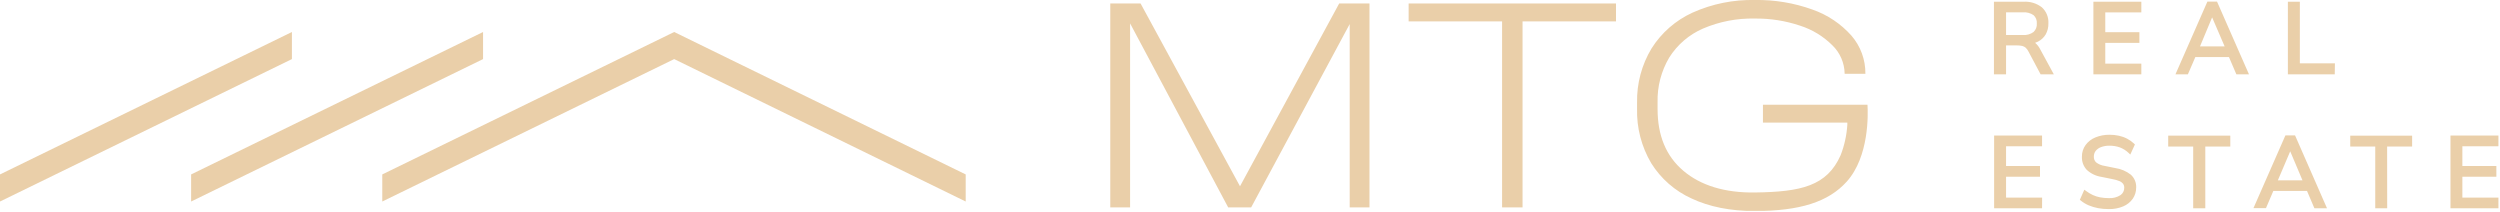
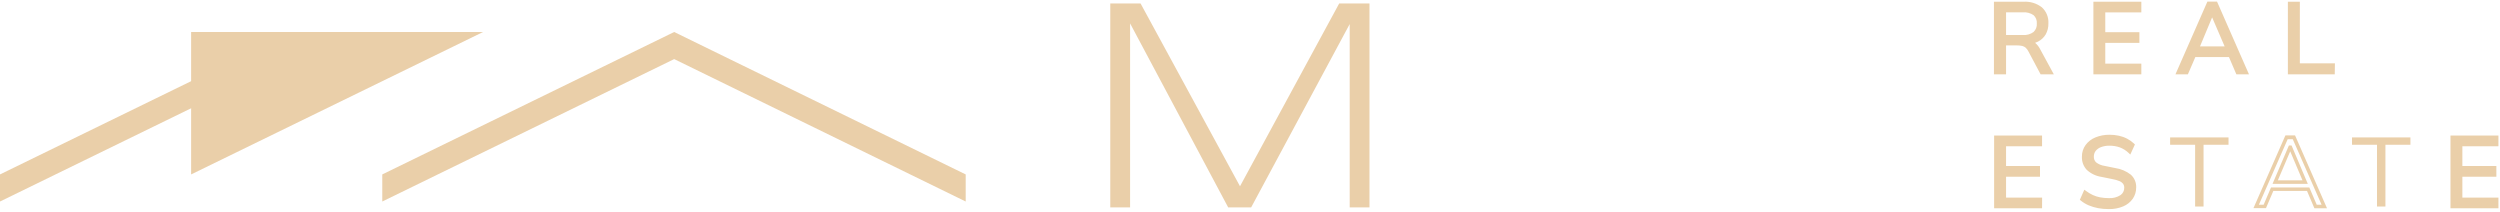
<svg xmlns="http://www.w3.org/2000/svg" width="825" height="70" viewBox="0 0 825 70" fill="none">
  <g clip-path="url(#clip0_318_91)">
    <path d="M445.4 68.44H451.93V1.15H441.93L409.2 61.47L376.39 1.15H366.39V68.44H372.93V7.72L405.3 68.44H412.88L445.4 7.94V68.44Z" fill="#EACFA9" />
-     <path d="M495.69 68.44H502.44V7.06H533.28V1.15H464.85V7.06H495.69V68.44Z" fill="#EACFA9" />
-     <path d="M579.11 3.96324e-05C572.026 -0.154 564.996 1.271 558.53 4.17C552.963 6.709 548.26 10.822 545 16C541.761 21.382 540.108 27.57 540.23 33.85V35.85C540.067 42.169 541.685 48.407 544.9 53.85C548.101 58.976 552.75 63.038 558.26 65.52C564.07 68.25 571.05 69.64 579 69.64C594 69.64 603.37 66.64 609.41 59.95C616.87 51.67 616.46 37.6 616.27 34.56H581.77V40.46H609.62V41.15C609.407 44.608 608.658 48.012 607.4 51.24C602.9 61.36 594.4 63.32 579.15 63.52C569.23 63.66 561.27 61.24 555.51 56.36C549.75 51.48 547 44.68 547 35.94V33.75C546.872 28.571 548.203 23.46 550.84 19C553.509 14.754 557.399 11.415 562 9.42C567.402 7.112 573.237 5.986 579.11 6.12C584.169 6.062 589.202 6.853 594 8.46C598.049 9.748 601.729 11.991 604.73 15C607.233 17.446 608.671 20.781 608.73 24.28V24.36H615.58V24.28C615.619 19.699 613.991 15.26 611 11.79C607.507 7.853 603.062 4.878 598.09 3.15C592.006 0.96 585.575 -0.107 579.11 3.96324e-05Z" fill="#EACFA9" />
    <path d="M671.29 14.55C670.855 14.238 670.35 14.036 669.82 13.96C670.704 13.846 671.565 13.593 672.37 13.21C673.331 12.726 674.133 11.977 674.68 11.05C675.243 10.029 675.523 8.876 675.49 7.71C675.542 6.802 675.389 5.894 675.043 5.052C674.697 4.211 674.166 3.458 673.49 2.85C671.869 1.62 669.86 1.017 667.83 1.15H658.61V24H661.39V14.41H665.6C666.215 14.398 666.83 14.462 667.43 14.6C667.925 14.725 668.384 14.965 668.77 15.3C669.215 15.705 669.575 16.195 669.83 16.74L673.74 24H676.74L672.74 16.5C672.39 15.76 671.898 15.098 671.29 14.55ZM661.42 12.15V3.48H667.5C668.916 3.359 670.33 3.734 671.5 4.54C671.946 4.948 672.293 5.451 672.517 6.012C672.74 6.573 672.834 7.178 672.79 7.78C672.833 8.385 672.742 8.992 672.522 9.558C672.303 10.123 671.96 10.633 671.52 11.05C670.39 11.865 669.009 12.254 667.62 12.15H661.42Z" fill="#EACFA9" />
    <path d="M677.76 24.53H673.4L669.4 17.01C669.17 16.534 668.855 16.103 668.47 15.74C668.15 15.465 667.77 15.27 667.36 15.17C666.81 15.039 666.245 14.979 665.68 14.99H662V24.53H658V0.57H667.8C669.955 0.441 672.084 1.09 673.8 2.4C674.534 3.068 675.11 3.891 675.485 4.81C675.86 5.729 676.026 6.719 675.97 7.71C676.006 8.977 675.702 10.23 675.09 11.34C674.487 12.365 673.602 13.194 672.54 13.73C672.233 13.885 671.915 14.019 671.59 14.13C672.247 14.688 672.79 15.367 673.19 16.13L677.76 24.53ZM674.09 23.37H675.81L672.26 16.72C671.936 16.07 671.483 15.492 670.93 15.02C670.579 14.758 670.165 14.593 669.73 14.54L668.36 14.32C668.658 14.46 668.934 14.642 669.18 14.86C669.682 15.312 670.09 15.86 670.38 16.47L674.09 23.37ZM659.23 23.37H660.84V13.83H665.63C665.98 13.83 666.31 13.83 666.63 13.83L669.74 13.34C670.563 13.242 671.363 13.009 672.11 12.65C672.979 12.221 673.702 11.547 674.19 10.71C674.691 9.791 674.943 8.757 674.92 7.71C674.978 6.888 674.849 6.063 674.542 5.297C674.236 4.532 673.76 3.845 673.15 3.29C671.632 2.157 669.76 1.604 667.87 1.73H659.24L659.23 23.37ZM667.57 12.73H660.84V2.89H667.5C669.035 2.784 670.56 3.207 671.82 4.09C672.336 4.55 672.74 5.121 673.002 5.76C673.263 6.4 673.376 7.091 673.33 7.78C673.373 8.469 673.263 9.16 673.007 9.801C672.751 10.443 672.356 11.02 671.85 11.49C670.615 12.397 669.098 12.837 667.57 12.73ZM662 11.56H667.56C668.811 11.653 670.055 11.299 671.07 10.56C671.451 10.202 671.747 9.763 671.934 9.274C672.121 8.786 672.195 8.261 672.15 7.74C672.191 7.232 672.116 6.722 671.931 6.247C671.745 5.772 671.454 5.346 671.08 5C670.027 4.292 668.765 3.96 667.5 4.06H662V11.56Z" fill="#EACFA9" />
    <path d="M691.4 23.95H706.05V21.59H694.15V13.57H705.37V11.21H694.15V3.51H706.05V1.15H691.4V23.95Z" fill="#EACFA9" />
    <path d="M706.64 24.53H690.82V0.57H706.64V4.09H694.74V10.62H706V14.15H694.74V21H706.64V24.53ZM692 23.37H705.48V22.17H693.58V13H704.8V11.79H693.57V2.93H705.47V1.73H692V23.37Z" fill="#EACFA9" />
    <path d="M728.82 1.15L718.82 23.95H721.67L724.1 18.26H736L738.39 24H741.27L731.27 1.2L728.82 1.15ZM730 4.35H730.1L735 15.9H725.11L730 4.35Z" fill="#EACFA9" />
    <path d="M742.16 24.53H738L735.56 18.84H724.46L722 24.53H717.9L728.44 0.53H731.62L742.16 24.53ZM738.78 23.37H740.37L730.86 1.73H729.2L719.69 23.37H721.25L723.69 17.67H736.34L738.78 23.37ZM735.84 16.48H724.19L729.6 3.77H730.47L735.84 16.48ZM726 15.31H734.13L730 5.73L726 15.31Z" fill="#EACFA9" />
    <path d="M758.31 21.49V1.15H755.53V23.95H769.89V21.49H758.31Z" fill="#EACFA9" />
    <path d="M770.47 24.53H755V0.57H758.95V20.91H770.52L770.47 24.53ZM756.11 23.37H769.31V22.08H757.73V1.73H756.11V23.37Z" fill="#EACFA9" />
    <path d="M658.64 68.15H673.29V65.79H661.39V57.77H672.61V55.41H661.39V47.71H673.29V45.35H658.64V68.15Z" fill="#EACFA9" />
    <path d="M673.88 68.73H658.06V44.73H673.88V48.26H662V54.79H673.2V58.32H662V65.2H673.9L673.88 68.73ZM659.23 67.56H672.71V66.37H660.81V57.18H672V56H660.81V47.13H672.71V45.93H659.23V67.56Z" fill="#EACFA9" />
    <path d="M697.9 56.05L694.41 55.34C693.27 55.177 692.193 54.714 691.29 54C690.976 53.7 690.732 53.335 690.573 52.931C690.414 52.527 690.345 52.093 690.37 51.66C690.351 50.853 690.605 50.064 691.09 49.42C691.614 48.77 692.306 48.276 693.09 47.99C694.049 47.633 695.067 47.463 696.09 47.49C697.329 47.47 698.561 47.67 699.73 48.08C700.869 48.507 701.91 49.16 702.79 50L703.79 47.77C703.164 47.17 702.457 46.662 701.69 46.26C700.872 45.834 700.001 45.518 699.1 45.32C698.114 45.113 697.108 45.013 696.1 45.02C694.583 44.992 693.076 45.271 691.67 45.84C690.474 46.325 689.436 47.132 688.67 48.17C687.943 49.194 687.564 50.424 687.59 51.68C687.549 52.402 687.653 53.125 687.895 53.807C688.137 54.489 688.513 55.115 689 55.65C690.264 56.806 691.845 57.555 693.54 57.8L697.06 58.51C697.947 58.65 698.813 58.899 699.64 59.25C700.207 59.491 700.701 59.877 701.07 60.37C701.39 60.852 701.551 61.422 701.53 62C701.546 62.563 701.424 63.122 701.175 63.627C700.925 64.133 700.556 64.57 700.1 64.9C698.854 65.708 697.382 66.093 695.9 66C694.911 66.005 693.923 65.918 692.95 65.74C692.07 65.576 691.213 65.304 690.4 64.93C689.576 64.551 688.795 64.085 688.07 63.54L687.07 65.81C687.806 66.403 688.62 66.891 689.49 67.26C690.454 67.668 691.46 67.966 692.49 68.15C693.621 68.363 694.769 68.467 695.92 68.46C697.459 68.495 698.988 68.209 700.41 67.62C701.587 67.135 702.602 66.327 703.34 65.29C704.017 64.287 704.366 63.099 704.34 61.89C704.372 61.186 704.247 60.484 703.976 59.834C703.704 59.184 703.293 58.602 702.77 58.13C701.359 57.019 699.678 56.302 697.9 56.05Z" fill="#EACFA9" />
    <path d="M695.9 69C694.713 69.007 693.528 68.903 692.36 68.69C691.297 68.488 690.258 68.177 689.26 67.76C688.34 67.367 687.479 66.849 686.7 66.22L686.35 65.94L687.83 62.6L688.42 63.03C689.109 63.553 689.854 63.999 690.64 64.36C691.411 64.716 692.224 64.975 693.06 65.13C693.997 65.299 694.948 65.383 695.9 65.38C697.267 65.469 698.626 65.119 699.78 64.38C700.161 64.112 700.472 63.755 700.684 63.341C700.897 62.926 701.005 62.466 701 62C701.023 61.541 700.9 61.086 700.65 60.7C700.339 60.292 699.925 59.975 699.45 59.78C698.671 59.452 697.855 59.221 697.02 59.09L693.48 58.37C691.667 58.102 689.977 57.293 688.63 56.05C688.091 55.47 687.672 54.788 687.397 54.045C687.122 53.302 686.998 52.512 687.03 51.72C687.004 50.341 687.425 48.99 688.23 47.87C689.063 46.739 690.196 45.863 691.5 45.34C692.976 44.743 694.558 44.447 696.15 44.47C697.192 44.465 698.231 44.572 699.25 44.79C700.204 44.998 701.126 45.334 701.99 45.79C702.804 46.214 703.554 46.749 704.22 47.38L704.52 47.67L703 51L702.41 50.44C701.585 49.657 700.613 49.046 699.55 48.64C698.444 48.255 697.28 48.066 696.11 48.08C695.169 48.06 694.233 48.217 693.35 48.54C692.658 48.789 692.047 49.221 691.58 49.79C691.17 50.33 690.955 50.992 690.97 51.67C690.948 52.023 691.002 52.377 691.13 52.706C691.258 53.036 691.456 53.334 691.71 53.58C692.539 54.21 693.518 54.613 694.55 54.75L698.04 55.46C699.915 55.728 701.688 56.483 703.18 57.65C703.763 58.179 704.222 58.829 704.526 59.555C704.83 60.28 704.972 61.064 704.94 61.85C704.956 63.178 704.565 64.48 703.82 65.58C703.022 66.705 701.924 67.582 700.65 68.11C699.146 68.734 697.528 69.037 695.9 69ZM687.79 65.59C688.391 66.024 689.038 66.389 689.72 66.68C690.64 67.067 691.599 67.356 692.58 67.54C693.676 67.737 694.787 67.834 695.9 67.83C697.36 67.866 698.811 67.597 700.16 67.04C701.233 66.596 702.161 65.862 702.84 64.92C703.452 64.015 703.77 62.943 703.75 61.85C703.781 61.228 703.674 60.608 703.437 60.032C703.2 59.456 702.839 58.94 702.38 58.52C701.042 57.493 699.46 56.832 697.79 56.6L694.29 55.89C693.047 55.72 691.873 55.219 690.89 54.44C690.52 54.083 690.23 53.651 690.039 53.174C689.848 52.696 689.759 52.184 689.78 51.67C689.764 50.736 690.063 49.823 690.63 49.08C691.225 48.337 692.014 47.773 692.91 47.45C693.927 47.074 695.006 46.891 696.09 46.91C697.397 46.894 698.697 47.107 699.93 47.54C700.888 47.898 701.78 48.411 702.57 49.06L703.08 47.93C702.571 47.487 702.011 47.107 701.41 46.8C700.639 46.398 699.819 46.099 698.97 45.91C698.033 45.713 697.078 45.616 696.12 45.62C694.682 45.594 693.253 45.859 691.92 46.4C690.814 46.839 689.851 47.576 689.14 48.53C688.478 49.453 688.128 50.564 688.14 51.7C688.108 52.343 688.204 52.985 688.424 53.589C688.644 54.194 688.983 54.748 689.42 55.22C690.606 56.289 692.081 56.985 693.66 57.22L697.18 57.93C698.108 58.081 699.015 58.343 699.88 58.71C700.557 58.977 701.148 59.422 701.59 60C701.973 60.595 702.165 61.293 702.14 62C702.16 62.652 702.02 63.299 701.732 63.885C701.445 64.471 701.018 64.977 700.49 65.36C699.13 66.245 697.519 66.666 695.9 66.56C694.894 66.564 693.889 66.474 692.9 66.29C691.97 66.125 691.066 65.839 690.21 65.44C689.569 65.161 688.953 64.826 688.37 64.44L687.79 65.59Z" fill="#EACFA9" />
    <path d="M716.14 47.77H724.39V68.15H727.17V47.77H735.41V45.35H716.14V47.77Z" fill="#EACFA9" />
-     <path d="M727.75 68.73H723.75V48.36H715.51V44.76H736V48.36H727.75V68.73ZM725 67.56H726.62V47.19H734.86V45.93H716.76V47.19H725V67.56Z" fill="#EACFA9" />
-     <path d="M754.56 45.35L744.56 68.15H747.4L749.84 62.46H761.7L764.13 68.15H767L757 45.35H754.56ZM755.72 48.55H755.82L760.7 60.09H750.81L755.72 48.55Z" fill="#EACFA9" />
    <path d="M767.91 68.73H763.75L761.31 63H750.2L747.77 68.69H743.64L754.18 44.69H757.37L767.91 68.73ZM764.52 67.56H766.12L756.61 45.93H754.94L745.43 67.56H747L749.43 61.87H762.08L764.52 67.56ZM761.58 60.68H749.93L755.34 48H756.21L761.58 60.68ZM751.69 59.51H759.82L755.77 49.93L751.69 59.51Z" fill="#EACFA9" />
    <path d="M776.16 47.77H784.41V68.15H787.19V47.77H795.44V45.35H776.16V47.77Z" fill="#EACFA9" />
-     <path d="M787.77 68.73H783.83V48.36H775.58V44.76H796V48.36H787.75L787.77 68.73ZM785 67.56H786.62V47.19H794.86V45.93H776.76V47.19H785V67.56Z" fill="#EACFA9" />
    <path d="M823.89 47.71V45.35H809.25V68.15H823.89V65.79H811.99V57.77H823.22V55.41H811.99V47.71H823.89Z" fill="#EACFA9" />
    <path d="M824.48 68.73H808.66V44.73H824.48V48.26H812.58V54.79H823.8V58.32H812.58V65.2H824.48V68.73ZM809.83 67.56H823.31V66.37H811.41V57.18H822.63V56H811.41V47.13H823.31V45.93H809.83V67.56Z" fill="#EACFA9" />
    <path d="M222.48 10.56L126.15 57.56V66.5L222.48 19.5L318.68 66.5V57.56L222.48 10.56Z" fill="#EACFA9" />
    <path d="M96.33 10.56L0 57.56V66.5L96.33 19.5V10.56Z" fill="#EACFA9" />
-     <path d="M159.41 10.56L63.07 57.56V66.5L159.41 19.5V10.56Z" fill="#EACFA9" />
+     <path d="M159.41 10.56L63.07 57.56V66.5V10.56Z" fill="#EACFA9" />
  </g>
  <defs>
    <clipPath id="clip0_318_91">
      <rect width="824.48" height="69.59" fill="white" />
    </clipPath>
  </defs>
</svg>